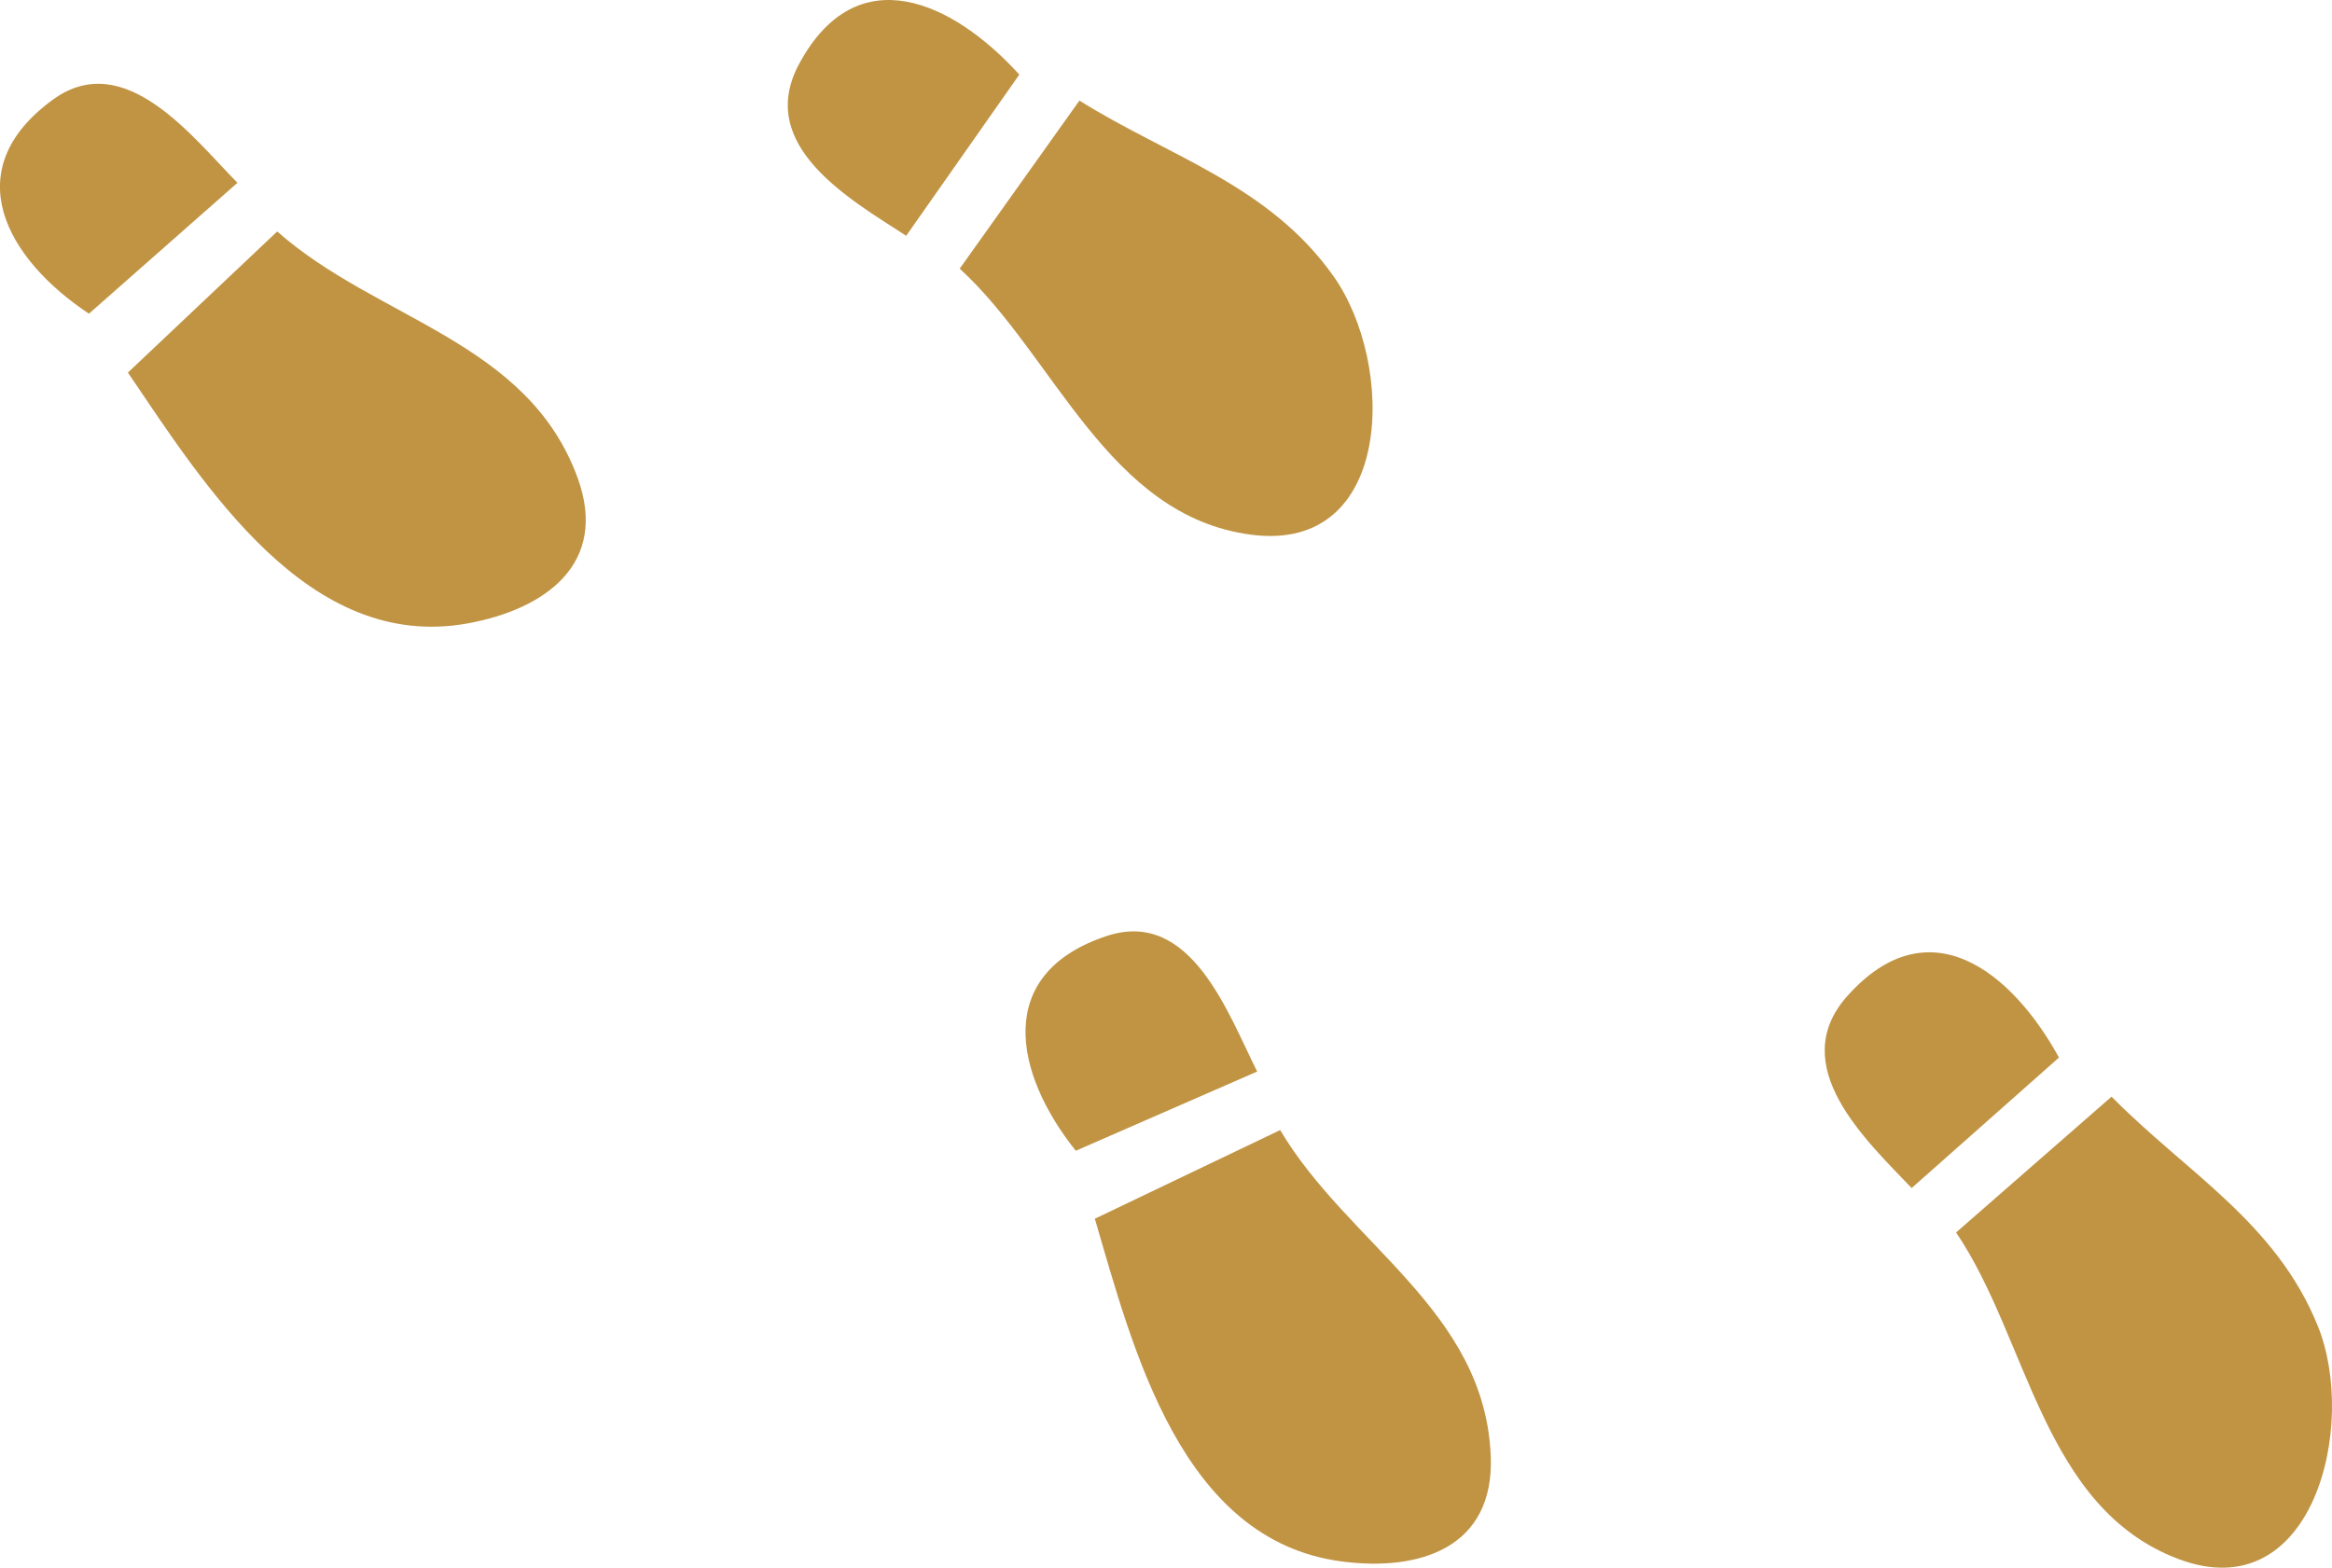
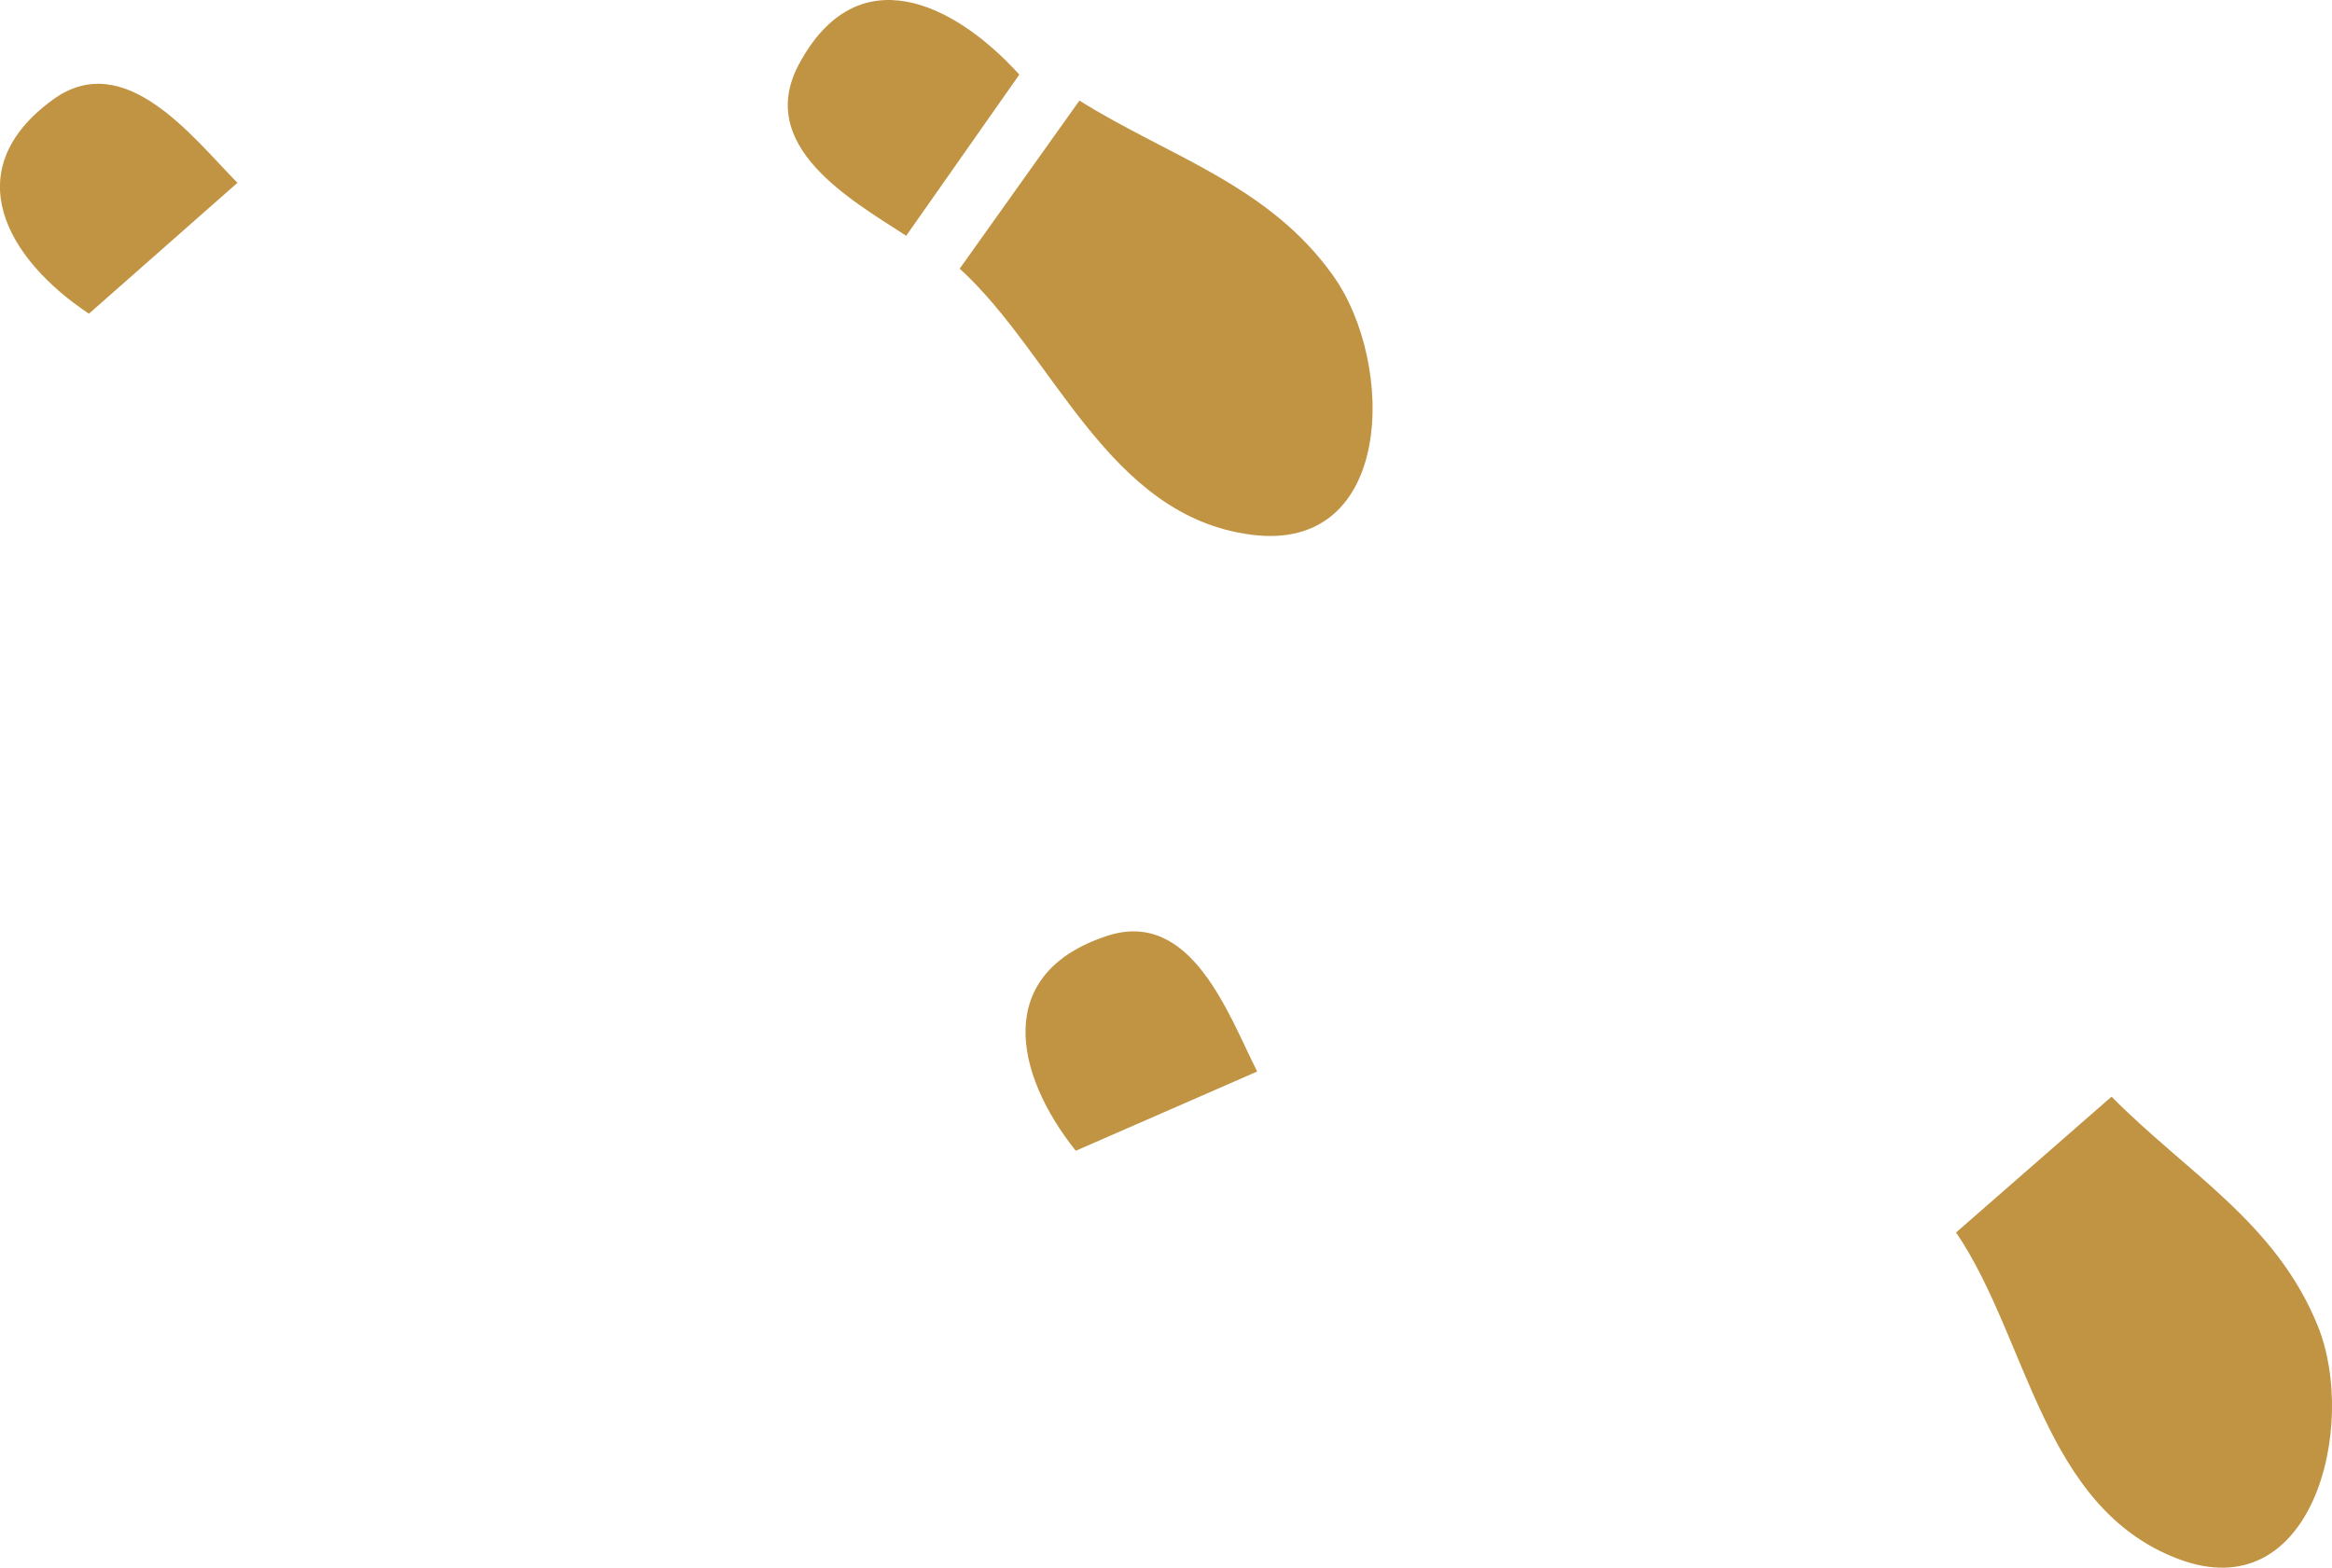
<svg xmlns="http://www.w3.org/2000/svg" id="Layer_1" data-name="Layer 1" viewBox="0 0 264.57 177.86">
  <defs>
    <style>
      .cls-1 {
        fill: #c19444;
      }
    </style>
  </defs>
  <path class="cls-1" d="M239.56,124.42l-17.64,15.41c8.2,12.07,9.8,31.21,25.21,37.04,15.3,5.79,20.39-15.14,15.84-26.41-4.75-11.78-14.97-17.47-23.41-26.04Z" />
-   <path class="cls-1" d="M145.24,128.21l-21.03,10.06c4.37,14.89,9.79,36.47,27.97,38.88,8.93,1.18,17.35-1.57,16.95-11.91-.64-16.53-16.19-24.04-23.9-37.04Z" />
  <path class="cls-1" d="M142.63,121.57c-3.25-6.43-7.46-18.53-17.03-15.39-12.91,4.24-10.57,15.59-3.55,24.38l20.58-8.99Z" />
-   <path class="cls-1" d="M31.45,26.26l-16.94,16.01c8.72,12.84,20.47,31.73,38.53,28.46,8.86-1.61,16.04-6.8,12.49-16.52-5.67-15.55-22.77-17.93-34.08-27.95Z" />
  <path class="cls-1" d="M26.94,20.74c-5.06-5.12-12.77-15.36-20.92-9.45-11,7.99-5.3,18.08,4.07,24.3l16.85-14.85Z" />
-   <path class="cls-1" d="M233.6,119.99c-5.38-9.79-14.82-17.35-24.05-6.95-6.98,7.87,2.13,16.3,7.33,21.75l16.72-14.81Z" />
  <path class="cls-1" d="M122.47,11.4l-13.59,19.08c10.78,9.84,16.77,28.09,33.11,30.19,16.22,2.08,16.33-19.45,9.28-29.36-7.35-10.36-18.62-13.52-28.81-19.9Z" />
  <path class="cls-1" d="M115.65,8.47c-7.51-8.28-18.44-13.44-25.01-1.18-4.96,9.27,5.85,15.36,12.17,19.46l12.83-18.28Z" />
</svg>